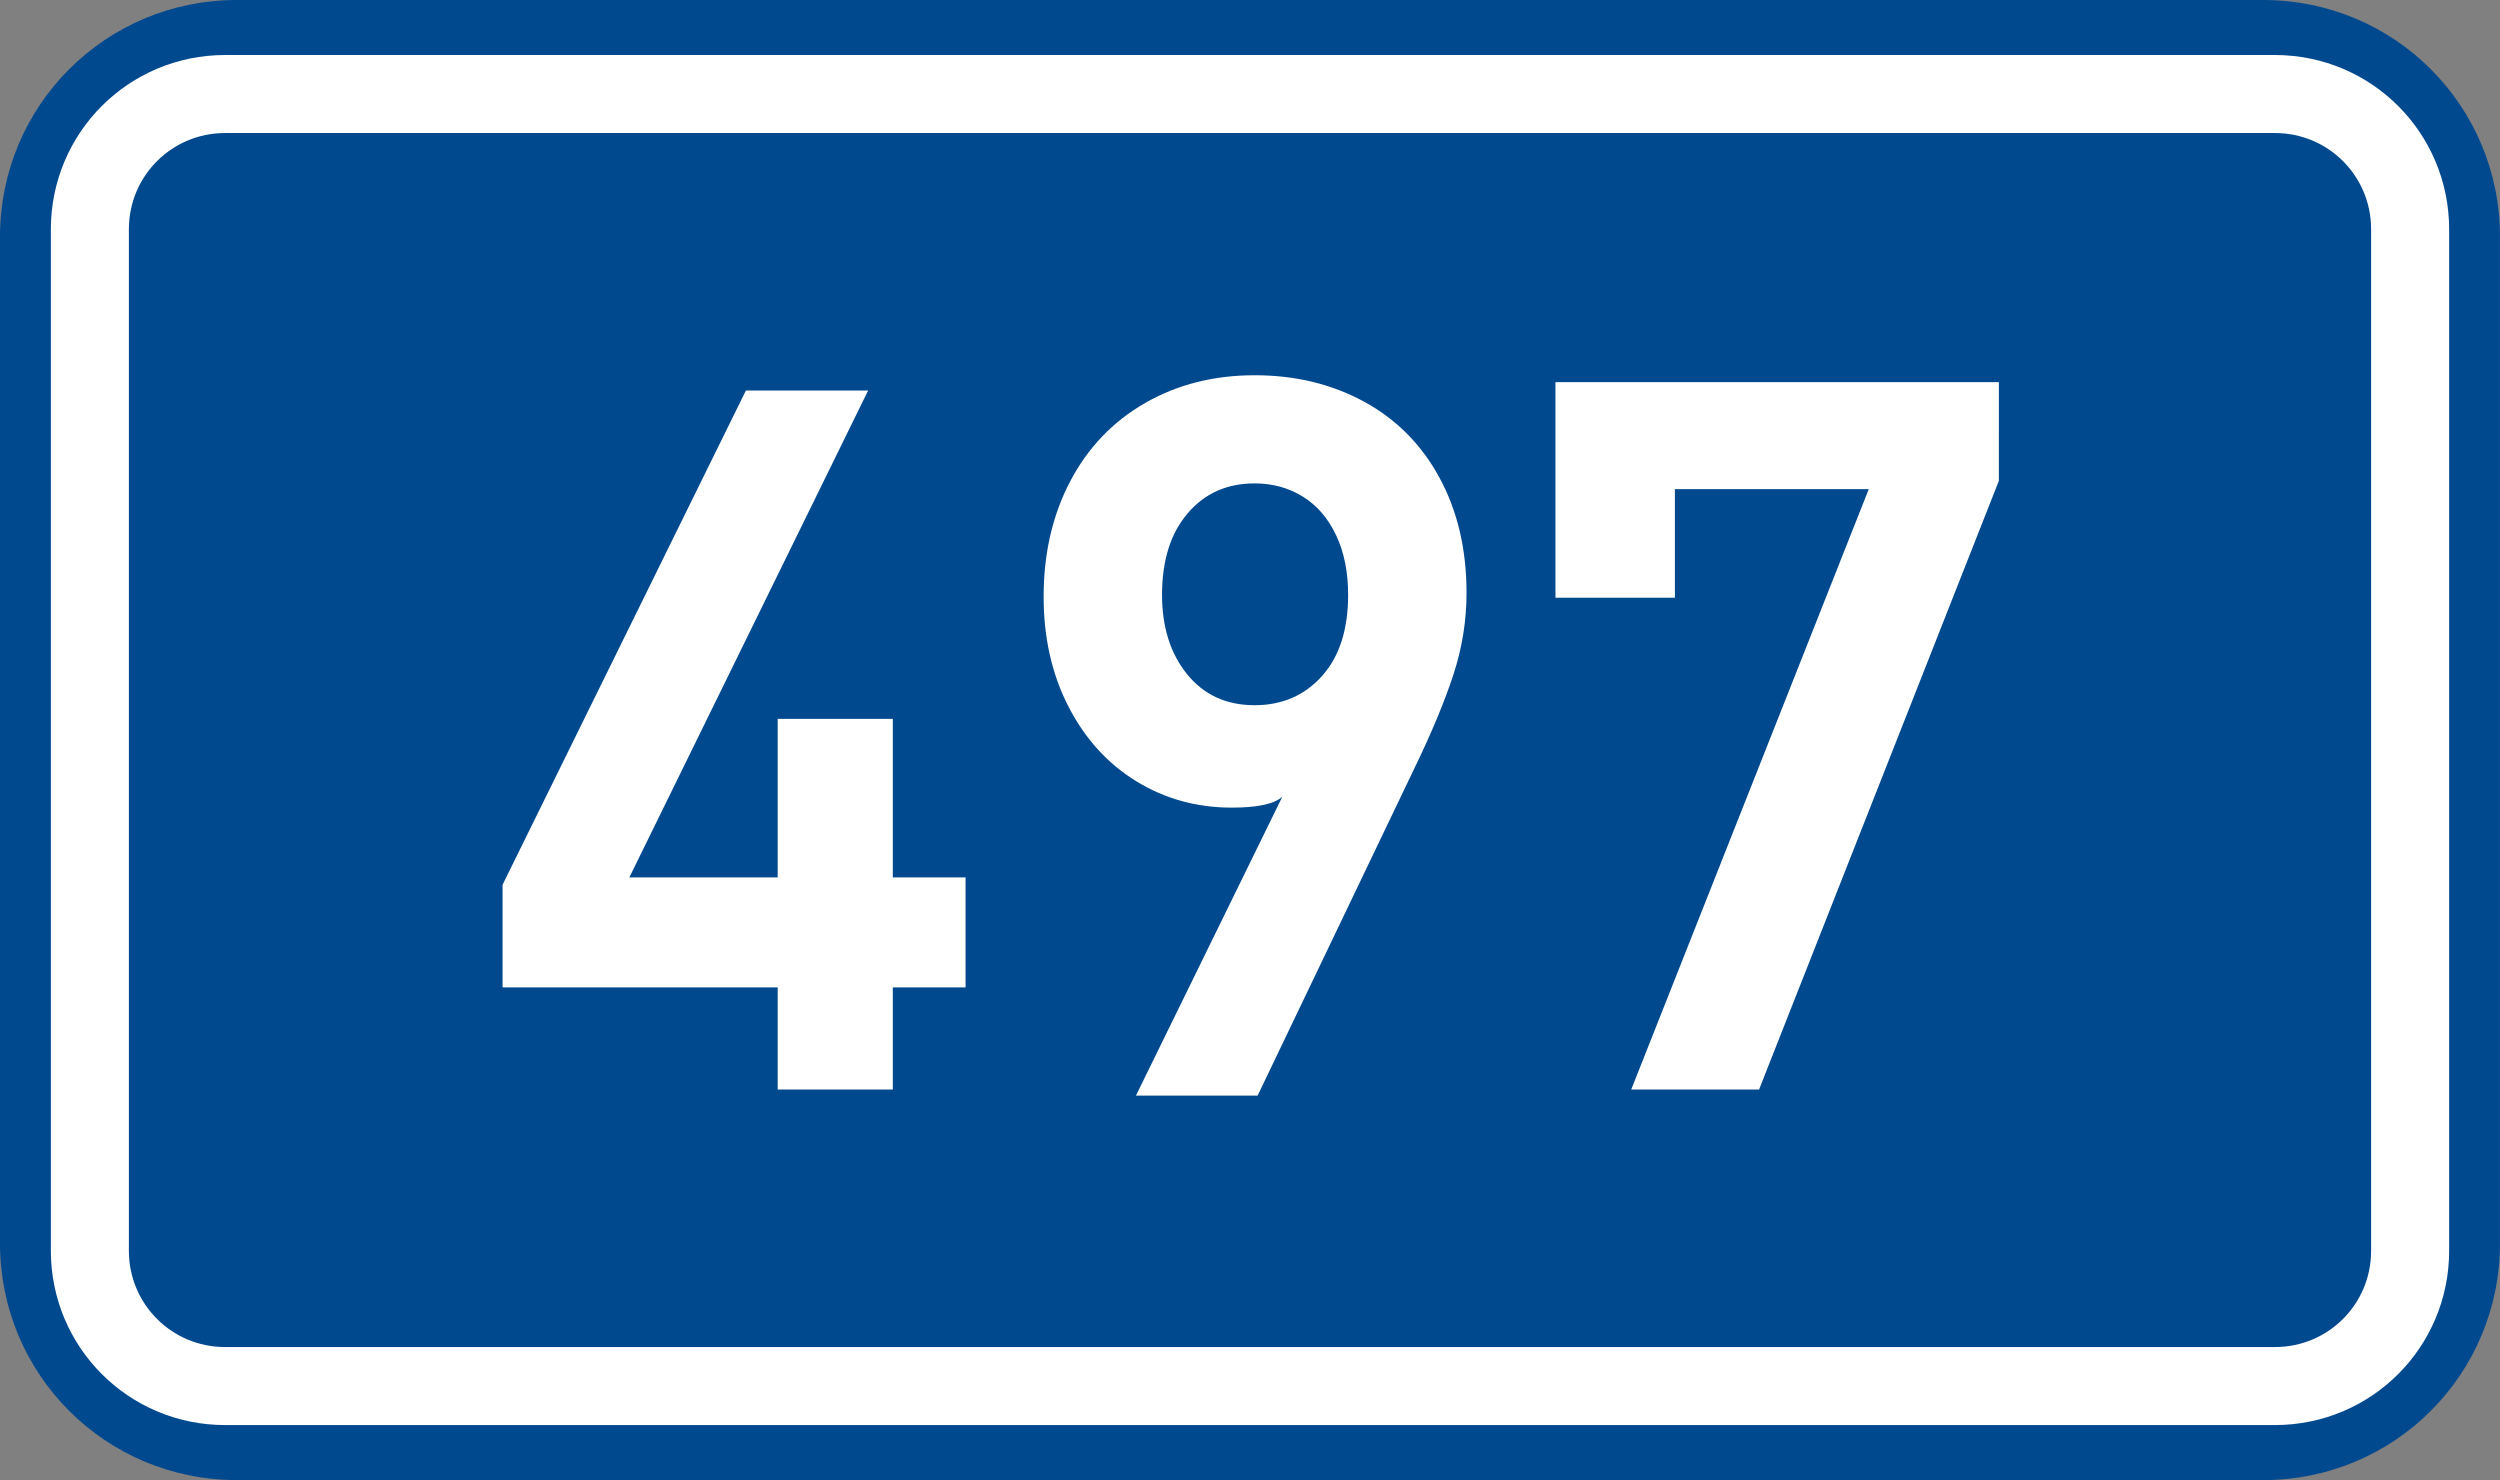
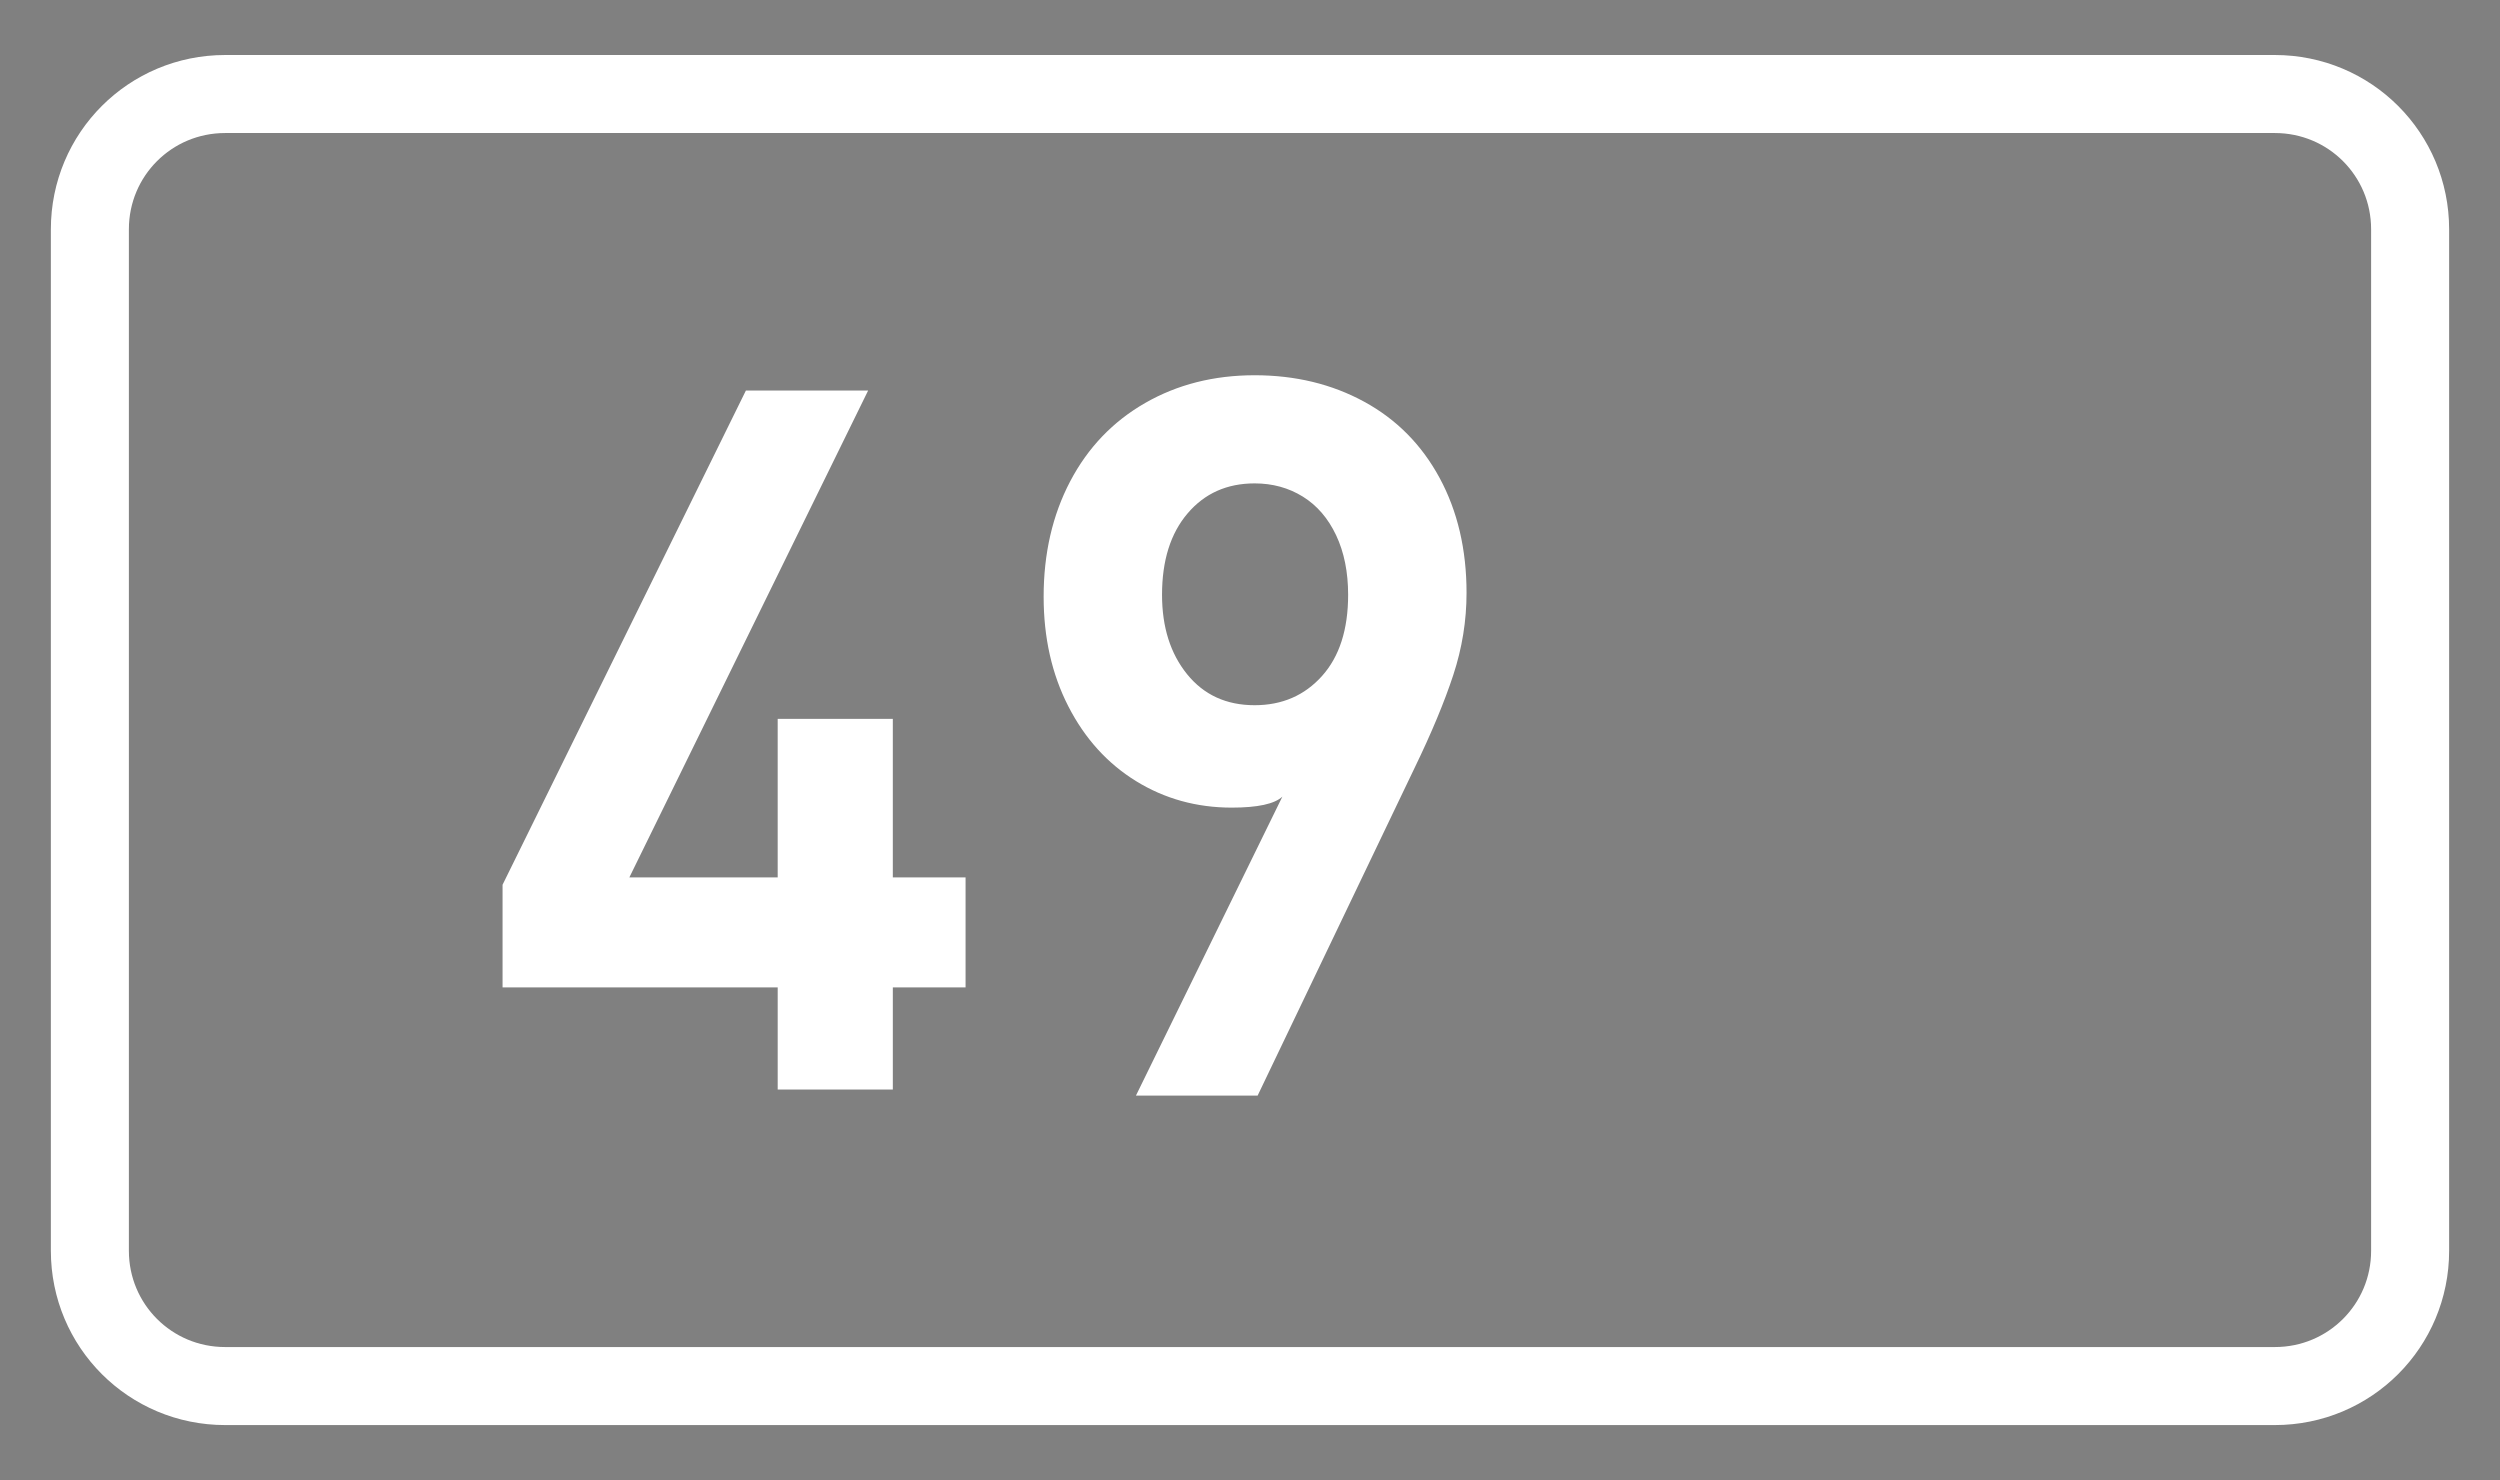
<svg xmlns="http://www.w3.org/2000/svg" xmlns:ns1="http://www.inkscape.org/namespaces/inkscape" xmlns:ns2="http://sodipodi.sourceforge.net/DTD/sodipodi-0.dtd" version="1.1" id="svg2" ns1:label="Pozad‚Äö√†√∂‚Äö√¢‚Ä†" ns1:version="0.48.5 r10040" ns2:docname="CZ_traffic_sign_IS16d_-_BLANK.svg" x="0px" y="0px" width="369.572px" height="218.799px" viewBox="0 0 369.572 218.799" enable-background="new 0 0 369.572 218.799" xml:space="preserve">
  <rect x="0" y="0" width="369.572" height="218.799" fill="#808080" stroke="none" />
  <ns2:namedview fit-margin-left="0" showgrid="false" fit-margin-top="0" showguides="true" id="base" ns1:cx="-0.33254814" ns1:zoom="1.9698492" borderopacity="1.0" bordercolor="#666666" pagecolor="#ffffff" ns1:cy="72.148845" ns1:window-height="1018" ns1:current-layer="layer1" ns1:document-units="px" ns1:pageshadow="2" ns1:guide-bbox="true" ns1:window-width="1920" ns1:window-x="-8" ns1:window-y="-8" ns1:window-maximized="1" ns1:pageopacity="0.0" fit-margin-bottom="0" fit-margin-right="0">
	</ns2:namedview>
  <g id="číslo497" transform="translate(-162.957,-262.454)" ns1:label="Vrstva 1" ns1:groupmode="layer">
-     <path id="rect2995" ns1:connector-curvature="0" fill="#01498E" d="M197.956,262.454h299.571c19.392,0,35,15.61,35,35v148.799c0,19.39-15.608,35-35,35H197.956c-19.391,0-35-15.61-35-35V297.454C162.956,278.064,178.567,262.454,197.956,262.454z" />
    <path id="rect3765" ns1:connector-curvature="0" fill="none" stroke="#FFFFFF" stroke-width="11.534" stroke-linejoin="round" stroke-miterlimit="1" d="   M196.243,276.353h303c11.08,0,20,8.92,20,20v151c0,11.08-8.92,20-20,20h-303c-11.079,0-20-8.92-20-20v-151   C176.243,285.273,185.162,276.353,196.243,276.353z" />
    <path id="číslo4__" ns1:connector-curvature="0" fill="#FFFFFF" d="M305.696,408.416h-10.754v15.1h-17.02v-15.1H237.25v-15.17l35.97-73.055h18.07l-35.297,71.97h21.929v-23.437h17.02v23.437h10.754V408.416L305.696,408.416z" />
  </g>
  <path id="číslo_9_" ns1:connector-curvature="0" fill="#FFFFFF" d="M216.797,87.644c0,4.111-0.651,8.158-1.96,12.14c-1.308,3.984-3.215,8.563-5.723,13.741l-23.199,48.432h-17.989l21.646-44.191c-1.166,1.083-3.66,1.624-7.482,1.624c-5.198,0-9.919-1.308-14.153-3.919c-4.236-2.615-7.571-6.298-10.006-11.053c-2.438-4.754-3.652-10.157-3.652-16.209c0-6.385,1.31-12.07,3.925-17.054c2.616-4.982,6.311-8.841,11.076-11.578c4.769-2.737,10.165-4.104,16.191-4.104c6.009,0,11.402,1.303,16.188,3.91c4.785,2.608,8.504,6.365,11.158,11.273C215.47,75.564,216.797,81.226,216.797,87.644z M199.293,87.924c0-3.355-0.593-6.286-1.773-8.794c-1.186-2.509-2.825-4.415-4.925-5.717c-2.102-1.303-4.477-1.954-7.126-1.954c-4.091,0-7.396,1.479-9.911,4.438c-2.521,2.957-3.776,6.967-3.776,12.029c0,4.772,1.234,8.686,3.704,11.741c2.47,3.054,5.798,4.583,9.983,4.583c4.059,0,7.377-1.437,9.955-4.307C198.003,97.071,199.293,93.065,199.293,87.924z" />
-   <path id="čislo__7" ns1:connector-curvature="0" fill="#FFFFFF" d="M295.49,71.081l-35.448,89.98h-18.899l35.114-88.753h-28.66V88.36H229.94V56.488h65.552L295.49,71.081L295.49,71.081z" />
</svg>